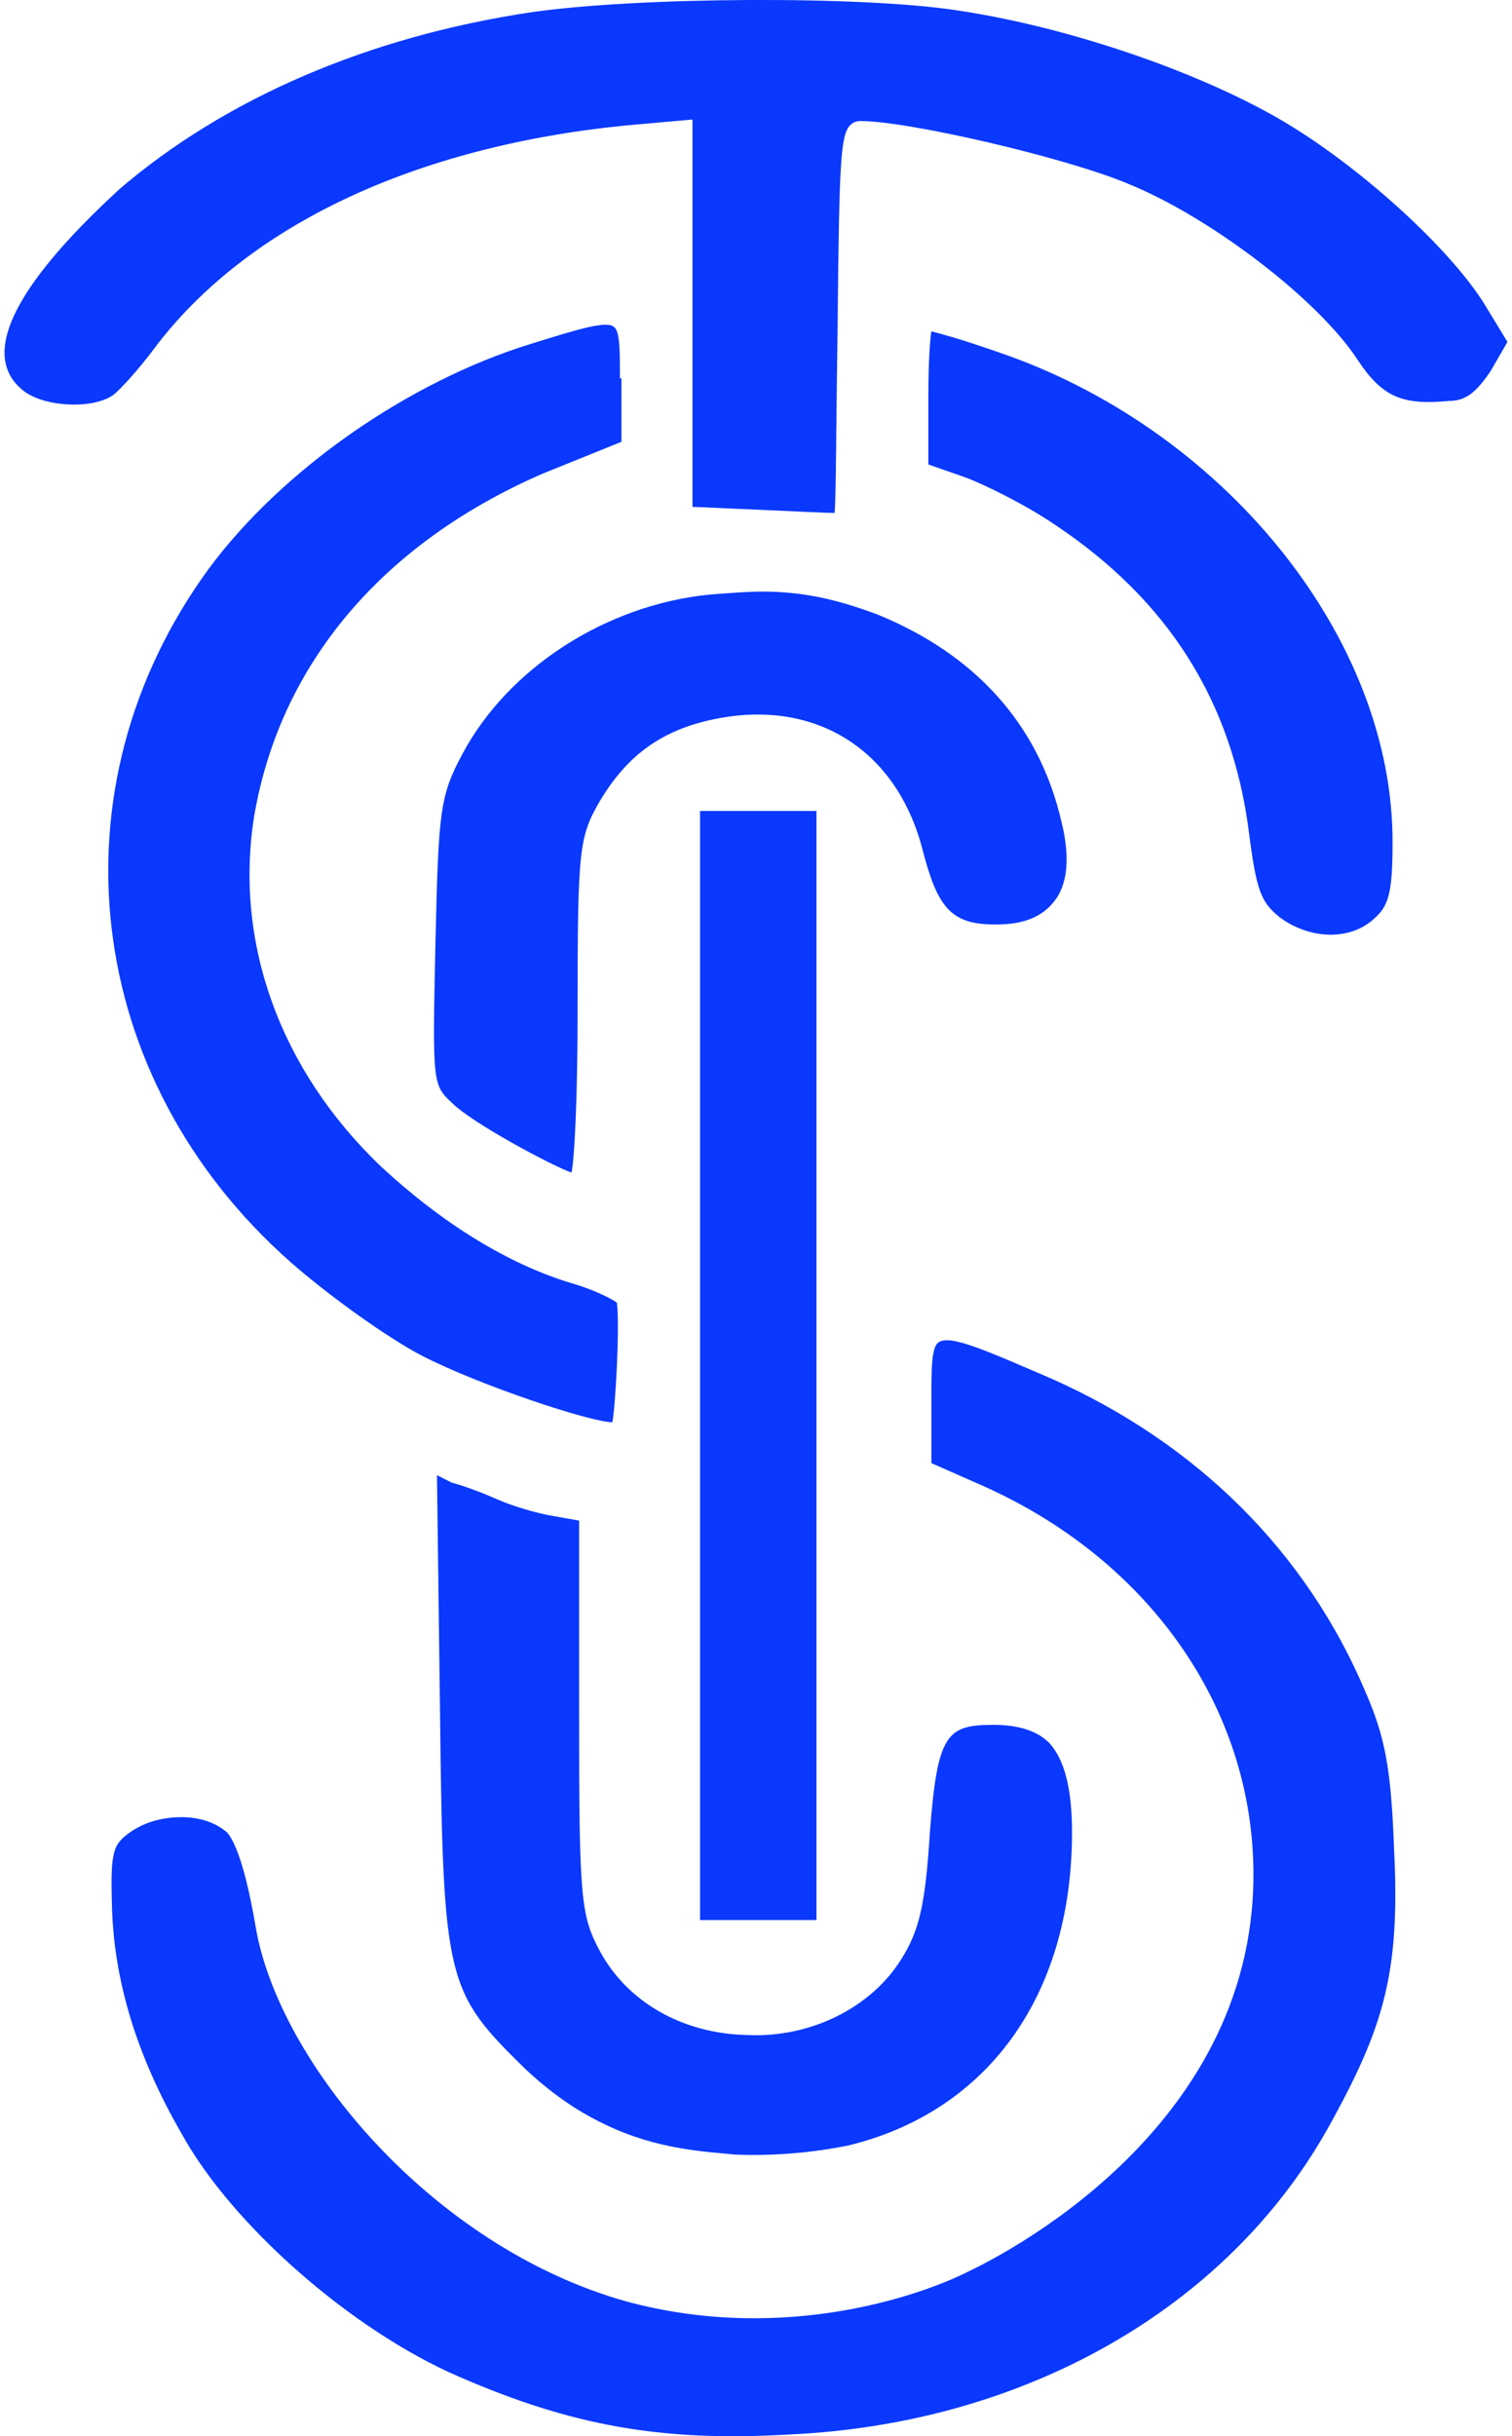
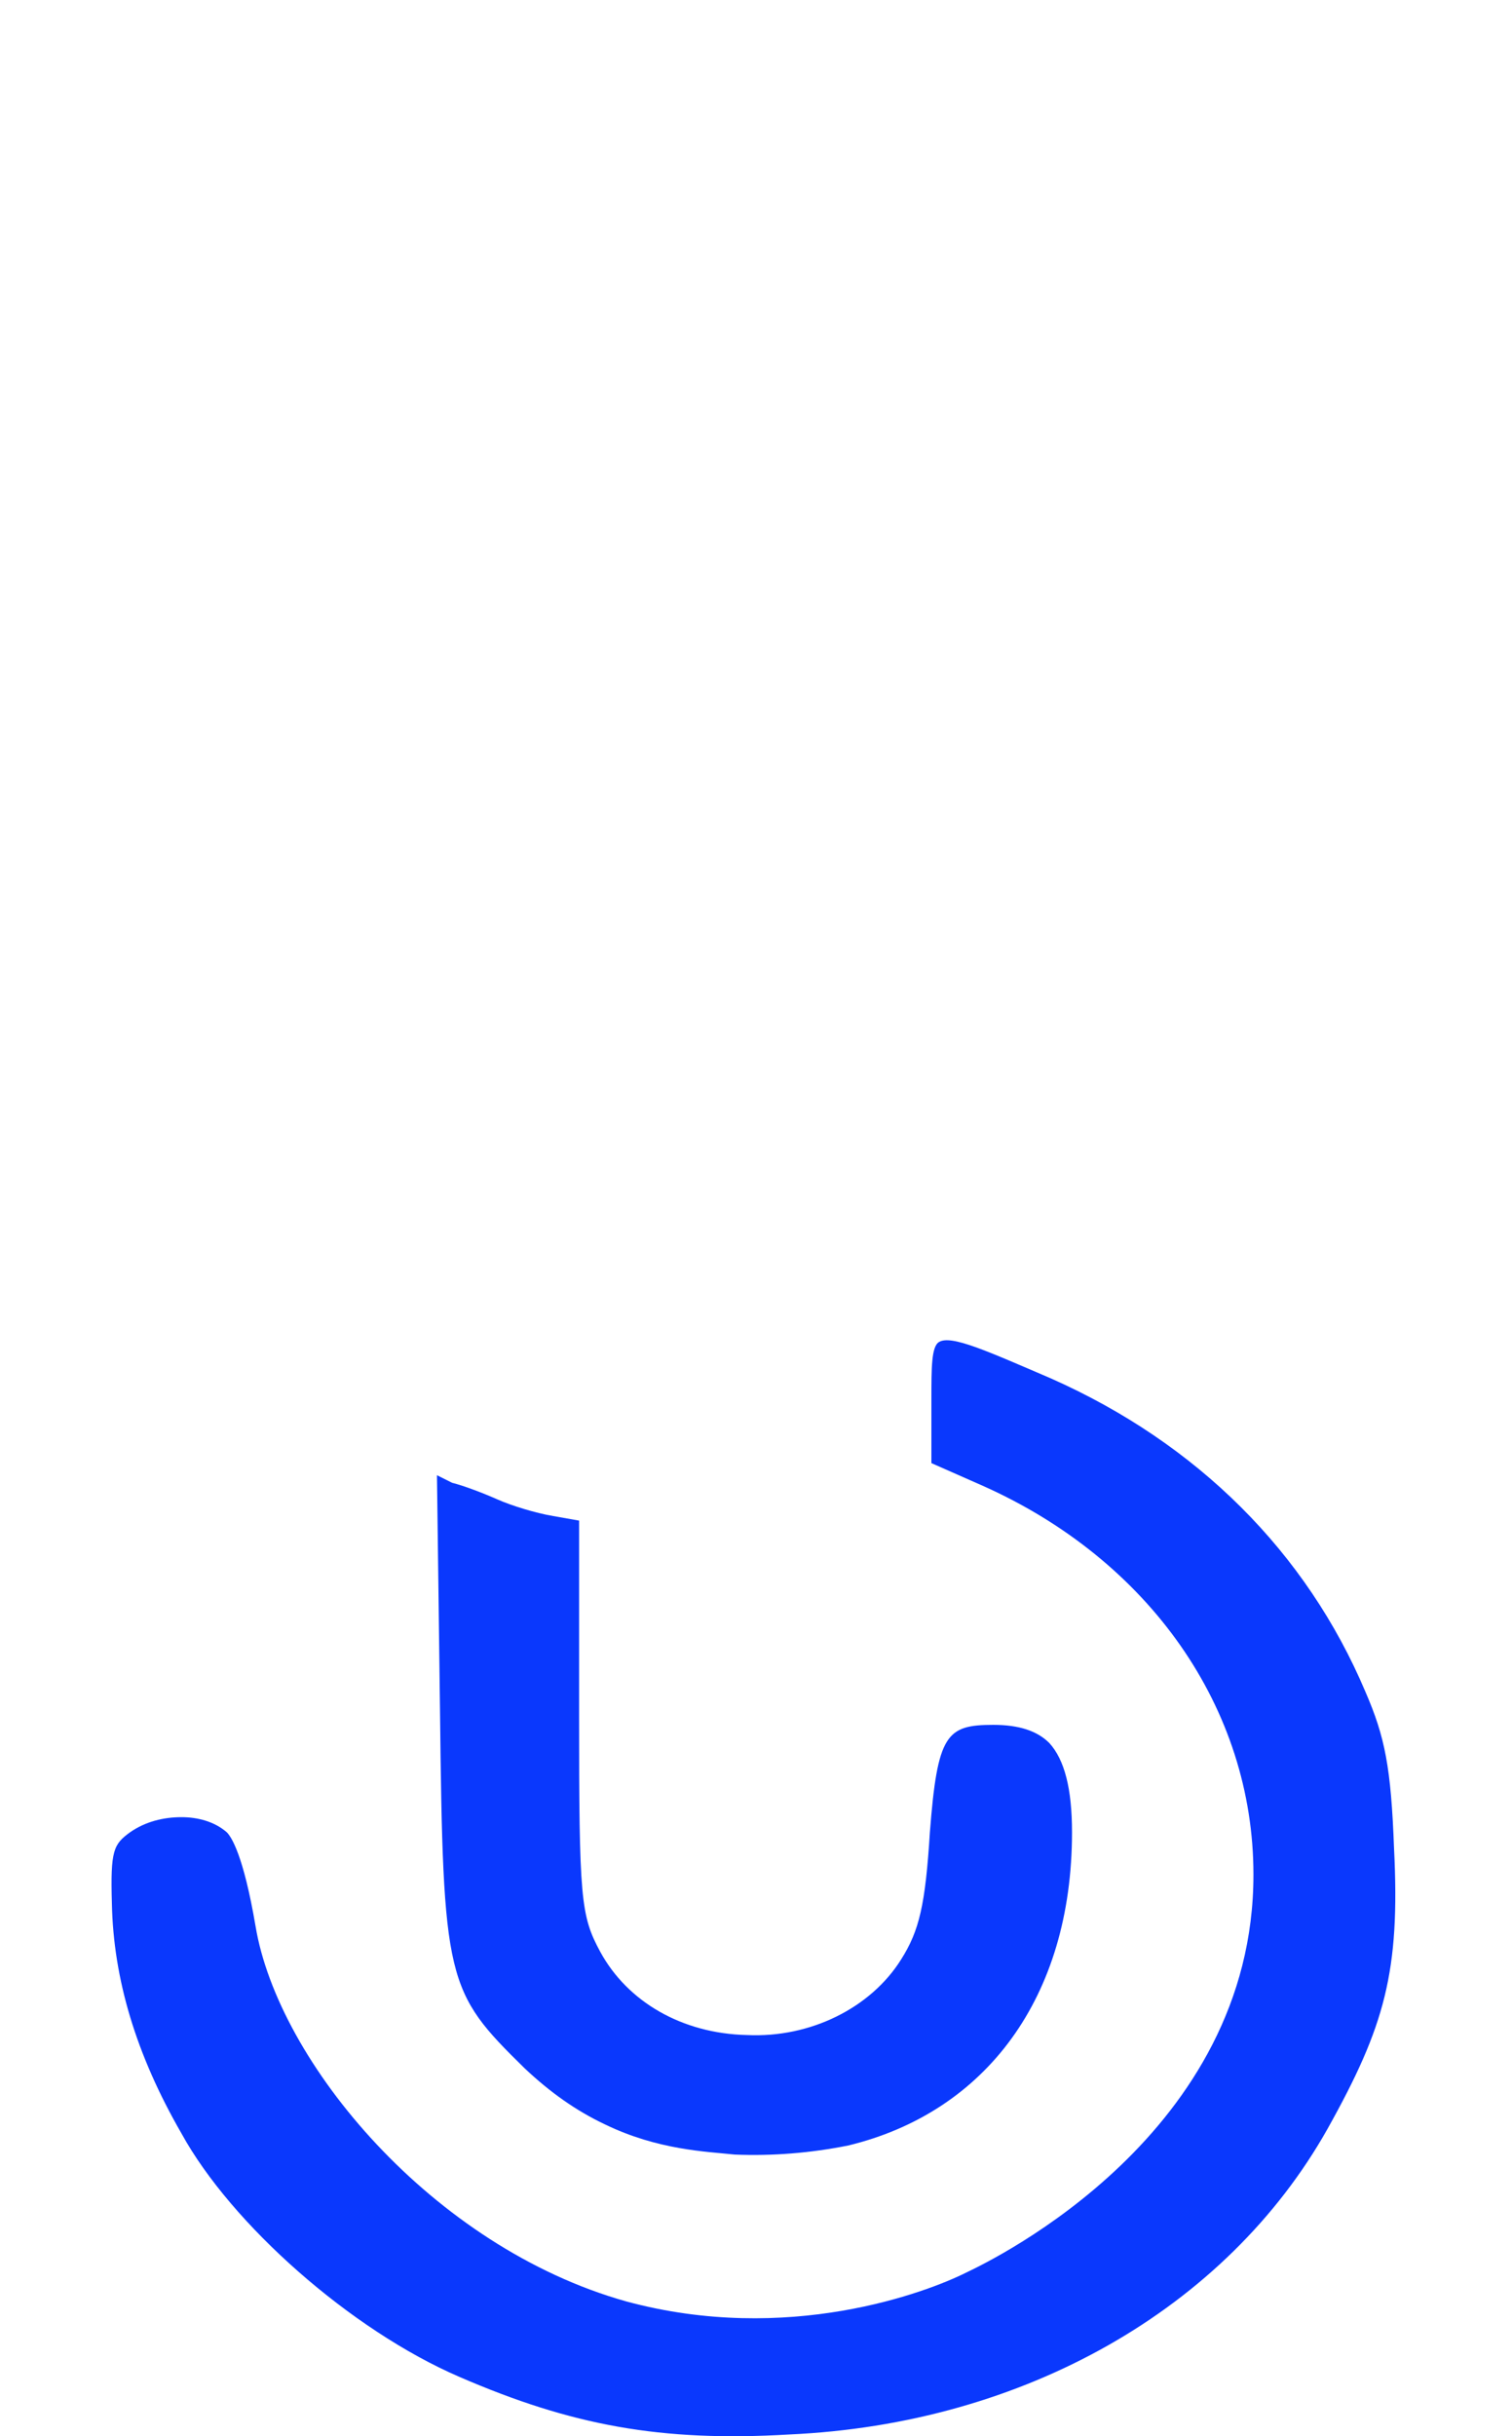
<svg xmlns="http://www.w3.org/2000/svg" version="1.1" id="Layer_1" x="0px" y="0px" viewBox="0 0 100 161" style="enable-background:new 0 0 100 161;" xml:space="preserve">
  <style type="text/css">
	.st0{fill:#0A38FD;}
</style>
  <g>
-     <path class="st0" d="M39.7,52.9c1.8-3,4.1-4.7,7.7-5.4c6.6-1.3,11.9,2.1,13.6,8.6c1,3.9,1.9,5,4.8,5c0,0,0,0,0.1,0   c1.8,0,3-0.5,3.8-1.5c0.9-1.1,1.1-2.9,0.5-5.3c-1.5-6.5-5.8-11.1-12.2-13.7c-2.7-1-4.9-1.5-7.6-1.5c-1,0-2.2,0.1-3.5,0.2   C40,40,33.6,44.2,30.6,49.8c-1.5,2.8-1.6,3.7-1.8,12.5c-0.2,9.3-0.2,9.4,1.1,10.6c1.3,1.3,6.5,4.1,7.9,4.6c0.2-1,0.4-4.9,0.4-10.7   C38.2,56,38.3,55.3,39.7,52.9z" />
    <path class="st0" d="M70.9,121.1c0-2.9-0.5-4.8-1.5-5.9c-0.8-0.8-2-1.2-3.7-1.2c-3.1,0-3.7,0.6-4.2,7.1c-0.3,4.8-0.7,6.5-1.9,8.4   c-2,3.2-6,5.2-10.2,5c-4.3-0.1-7.9-2.2-9.7-5.5c-1.3-2.4-1.4-3.5-1.4-15.7v-12.8l-1.7-0.3c-1.2-0.2-2.8-0.7-3.7-1.1   c-0.9-0.4-2.2-0.9-3-1.1l-1-0.5l0.2,15.5c0.2,18,0.4,18.6,5.6,23.7c1.7,1.6,3.4,2.8,5.3,3.7c3.5,1.7,6.7,1.8,8.6,2   c2.5,0.1,5-0.1,7.5-0.6C65.2,139.6,70.9,132,70.9,121.1z" />
    <path class="st0" d="M41.4,152.1c-12.8-3.6-23-15.8-24.5-24.8c-0.8-4.7-1.6-5.9-1.9-6.2c-0.8-0.7-1.9-1-3-1c-1.2,0-2.4,0.3-3.4,1   c-1.1,0.8-1.3,1.2-1.2,4.7c0.1,5,1.6,10,4.6,15.2c3.3,6,11.2,13,18.4,16.1c7.4,3.2,13.3,4.3,21.8,3.8c15.5-0.7,28.9-8.3,35.6-20.2   c3.8-6.8,4.8-10.4,4.4-18.5c-0.2-5.4-0.6-7.4-1.9-10.4c-3.9-9.2-11.1-16.4-20.8-20.7c-4.2-1.8-6.6-2.9-7.4-2.4   c-0.5,0.3-0.5,1.7-0.5,3.8v4.2l3.4,1.5c11,4.9,17.9,14.7,17.9,25.7c0,17.1-17.1,25.4-19,26.3C61.3,151.5,52.1,155,41.4,152.1z" />
-     <path class="st0" d="M41,25c0-1.9,0-3.1-0.4-3.4c-0.5-0.4-2.2,0.1-5.4,1.1c-8.2,2.5-16.6,8.4-21.4,14.9   C3.2,52.1,5.5,71.3,19.2,83.4c2.5,2.2,6.4,5,8.7,6.2c3.9,2,11.2,4.4,12.6,4.4c0.2-1,0.5-6.3,0.3-7.9c-0.1-0.1-1.1-0.7-2.7-1.2   c-4.5-1.3-8.9-4.1-12.9-7.8c-6.7-6.4-9.7-14.8-8.4-23.1c1.7-10.1,8.5-18.1,19.1-22.7l5.2-2.1V25z" />
-     <path class="st0" d="M98.6,24.5l1.1-1.9l-1.4-2.3c-2.2-3.7-8.4-9.4-13.8-12.5c-5.4-3.1-13.8-6-21.1-7.1c-6.4-1-21.2-0.9-28.2,0.1   C24.4,2.4,14.9,6.5,7.9,12.5c-4.9,4.5-7.6,8.2-7.6,10.8c0,1,0.4,1.8,1.1,2.4c1.3,1.2,4.7,1.4,6.1,0.4c0.4-0.3,1.7-1.7,2.8-3.2   c6.1-8,17.1-13.2,31-14.6l4.5-0.4v25.6l4.6,0.2c2.3,0.1,4.1,0.2,4.8,0.2c0.1-1.2,0.1-6.1,0.2-12.6c0.1-10.6,0.2-12.3,0.8-13   c0.2-0.2,0.4-0.3,0.7-0.3c3.2,0,13.5,2.4,17.6,4.1c5.5,2.2,12.7,7.7,15.3,11.7c1.6,2.4,2.9,3,6,2.7C96.9,26.5,97.6,26,98.6,24.5z" />
-     <path class="st0" d="M65.8,23.2c-2-0.7-3.4-1.1-4.2-1.3c-0.1,0.6-0.2,2.1-0.2,4.3v4.5l2.3,0.8c1.4,0.5,4.2,1.9,6.1,3.2   c7.5,5,11.7,11.7,12.8,20.3c0.5,3.9,0.8,4.6,2,5.6c2,1.5,4.7,1.6,6.3,0.1c0.9-0.8,1.2-1.6,1.2-4.9C92.2,42.1,80.8,28.2,65.8,23.2z" />
-     <rect x="46.3" y="53.6" class="st0" width="7.7" height="73.3" />
  </g>
</svg>